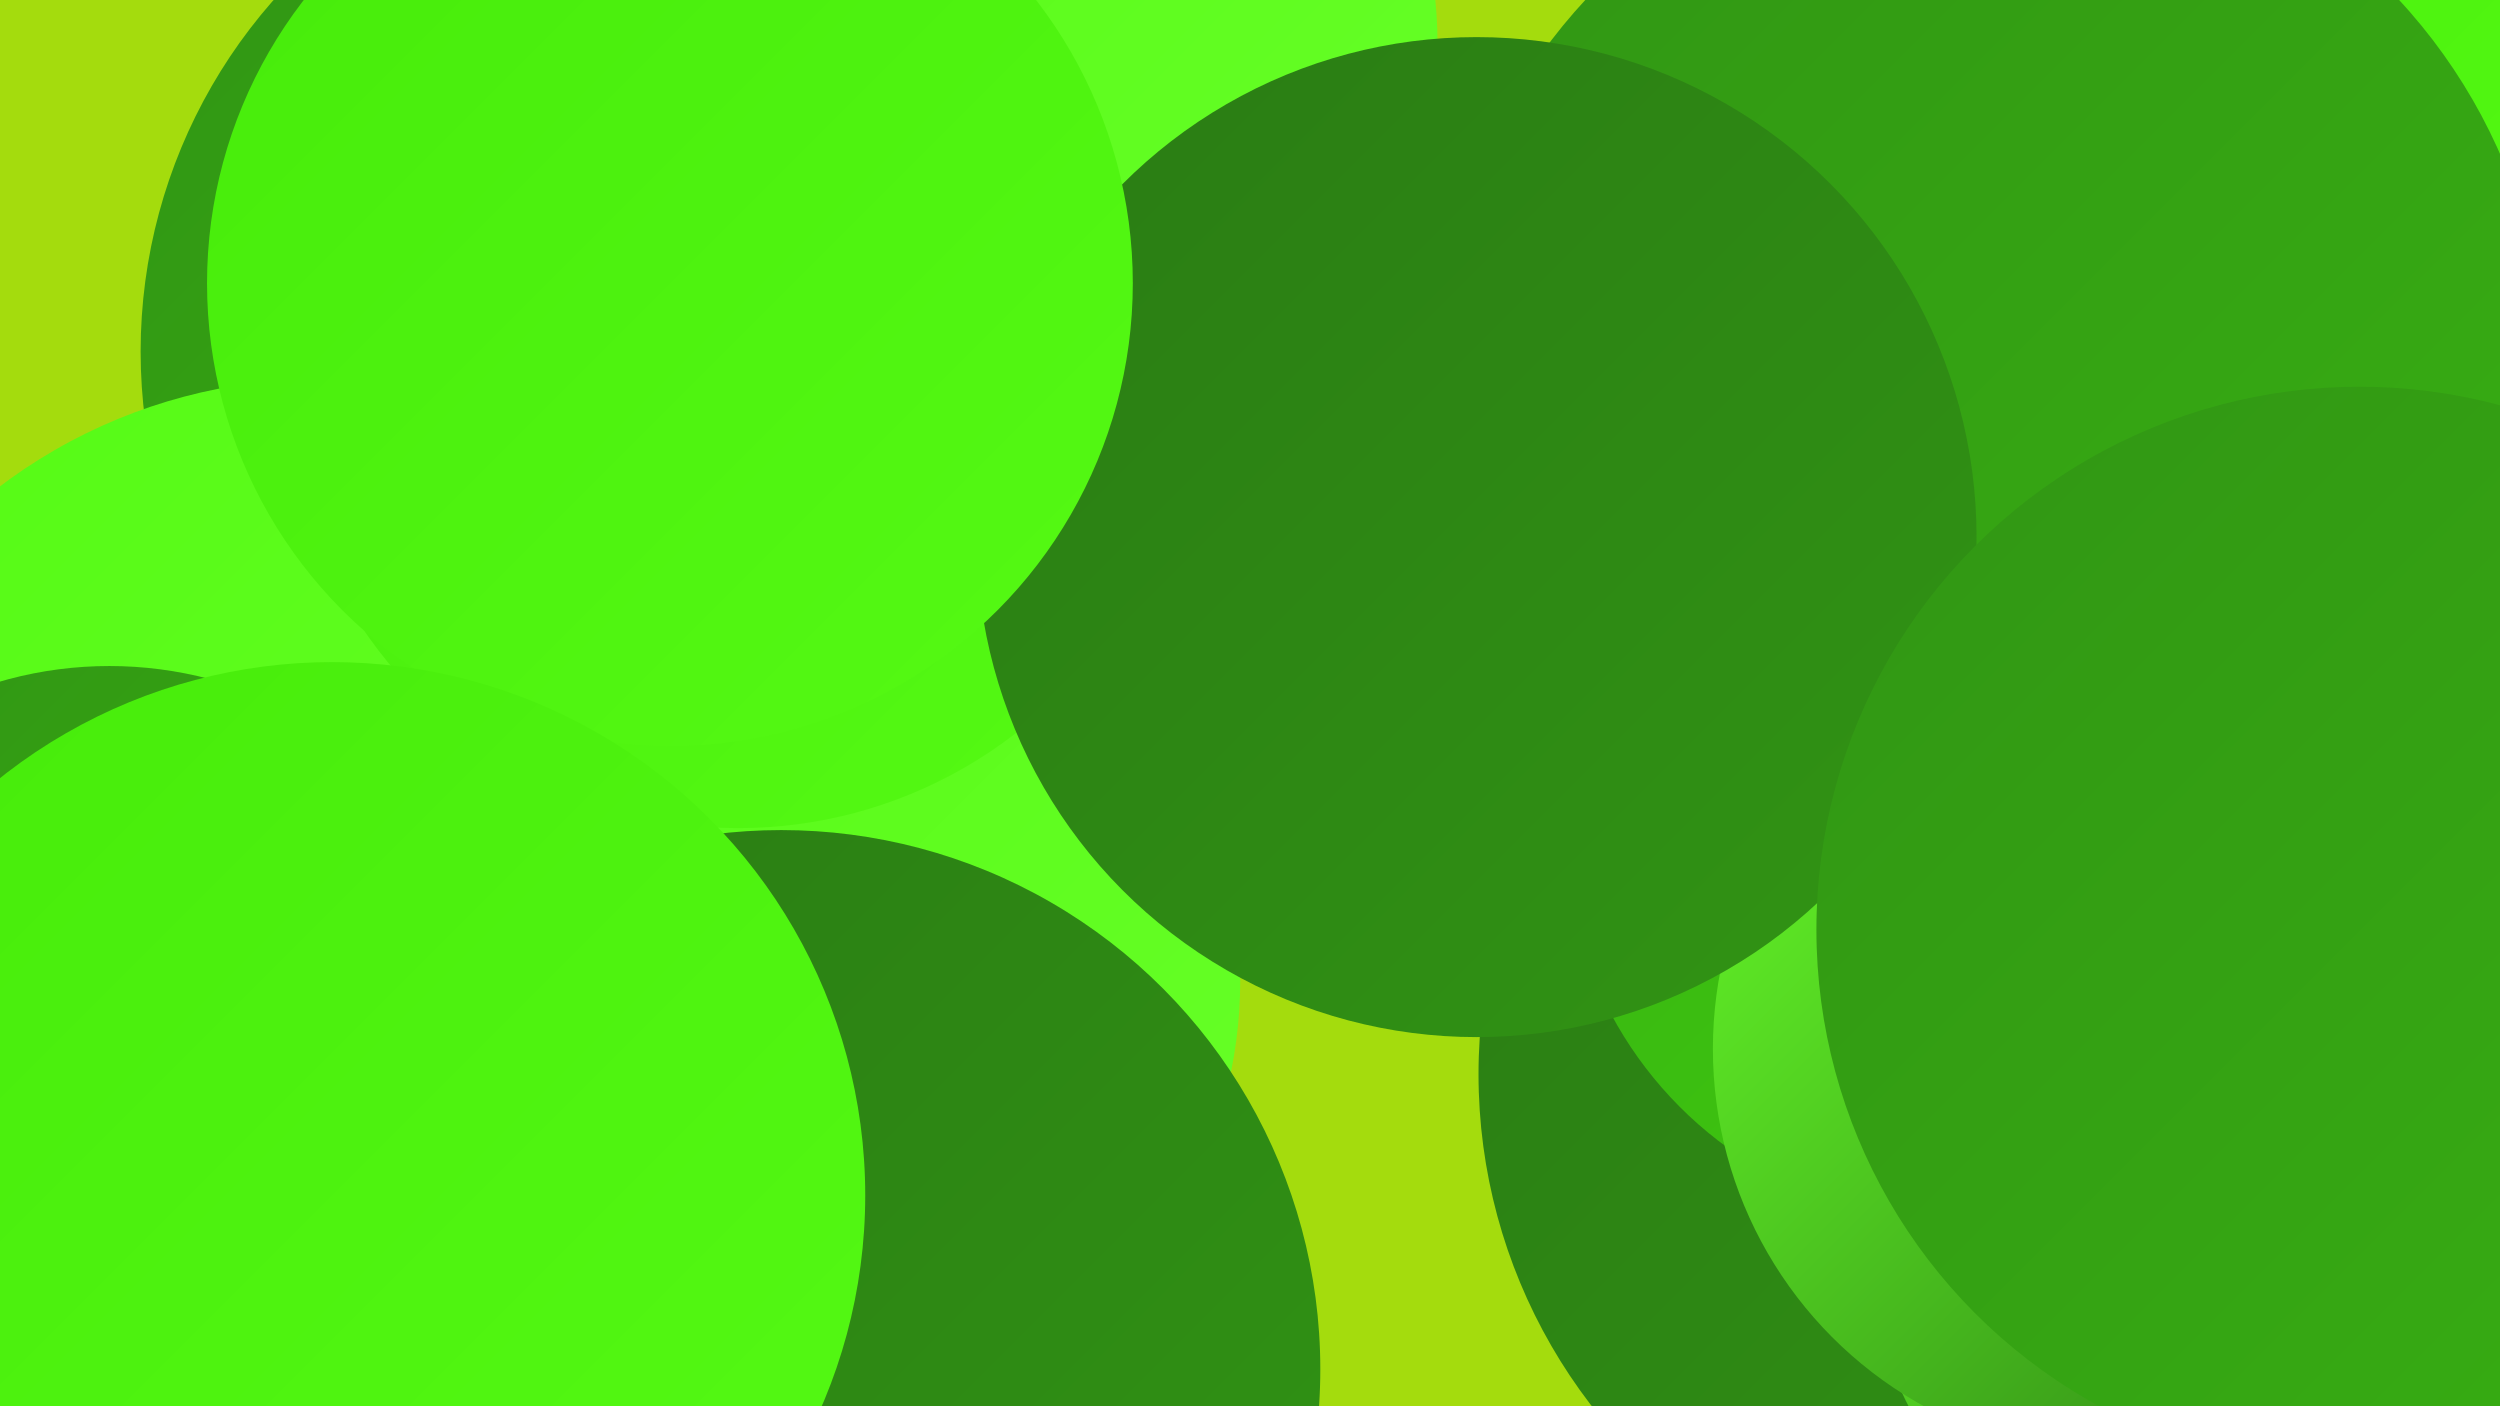
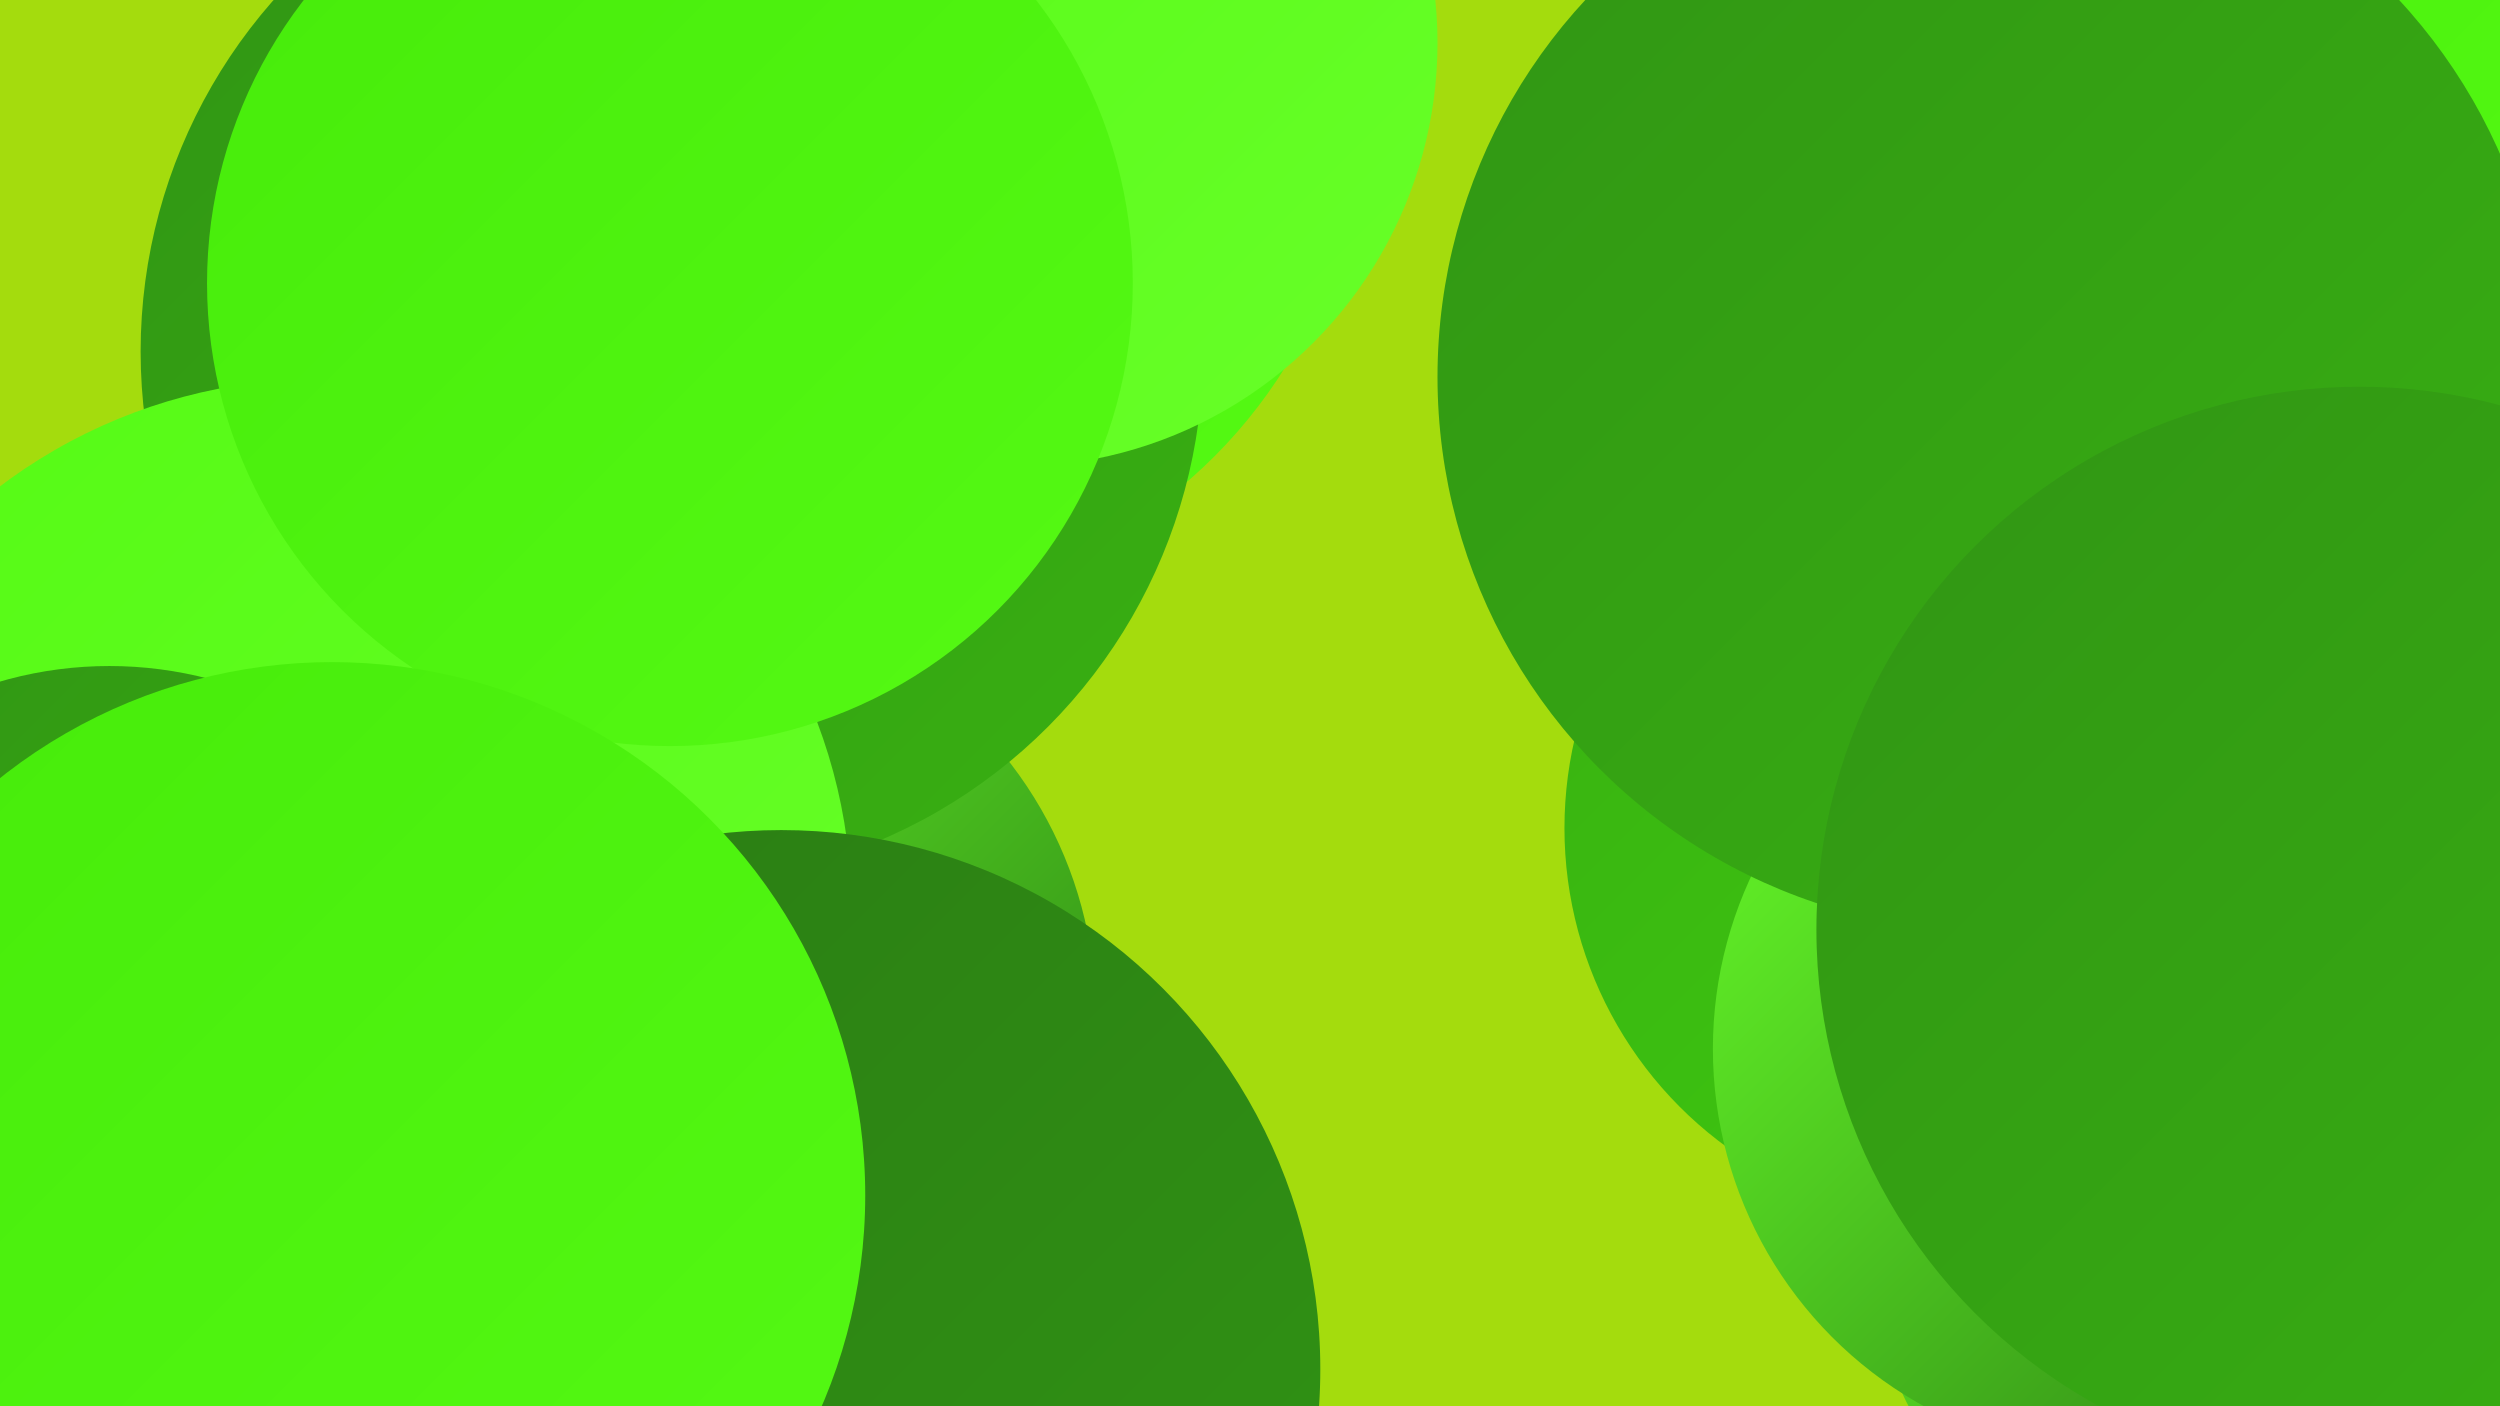
<svg xmlns="http://www.w3.org/2000/svg" width="1280" height="720">
  <defs>
    <linearGradient id="grad0" x1="0%" y1="0%" x2="100%" y2="100%">
      <stop offset="0%" style="stop-color:#2a7b14;stop-opacity:1" />
      <stop offset="100%" style="stop-color:#319514;stop-opacity:1" />
    </linearGradient>
    <linearGradient id="grad1" x1="0%" y1="0%" x2="100%" y2="100%">
      <stop offset="0%" style="stop-color:#319514;stop-opacity:1" />
      <stop offset="100%" style="stop-color:#38b012;stop-opacity:1" />
    </linearGradient>
    <linearGradient id="grad2" x1="0%" y1="0%" x2="100%" y2="100%">
      <stop offset="0%" style="stop-color:#38b012;stop-opacity:1" />
      <stop offset="100%" style="stop-color:#3fcd0f;stop-opacity:1" />
    </linearGradient>
    <linearGradient id="grad3" x1="0%" y1="0%" x2="100%" y2="100%">
      <stop offset="0%" style="stop-color:#3fcd0f;stop-opacity:1" />
      <stop offset="100%" style="stop-color:#46eb0a;stop-opacity:1" />
    </linearGradient>
    <linearGradient id="grad4" x1="0%" y1="0%" x2="100%" y2="100%">
      <stop offset="0%" style="stop-color:#46eb0a;stop-opacity:1" />
      <stop offset="100%" style="stop-color:#55fa14;stop-opacity:1" />
    </linearGradient>
    <linearGradient id="grad5" x1="0%" y1="0%" x2="100%" y2="100%">
      <stop offset="0%" style="stop-color:#55fa14;stop-opacity:1" />
      <stop offset="100%" style="stop-color:#68ff29;stop-opacity:1" />
    </linearGradient>
    <linearGradient id="grad6" x1="0%" y1="0%" x2="100%" y2="100%">
      <stop offset="0%" style="stop-color:#68ff29;stop-opacity:1" />
      <stop offset="100%" style="stop-color:#2a7b14;stop-opacity:1" />
    </linearGradient>
  </defs>
  <rect width="1280" height="720" fill="#a4dc0d" />
  <circle cx="440" cy="52" r="257" fill="url(#grad4)" />
  <circle cx="351" cy="519" r="210" fill="url(#grad6)" />
-   <circle cx="1035" cy="550" r="278" fill="url(#grad0)" />
  <circle cx="344" cy="180" r="272" fill="url(#grad1)" />
  <circle cx="1003" cy="424" r="202" fill="url(#grad2)" />
  <circle cx="1191" cy="611" r="240" fill="url(#grad6)" />
  <circle cx="1086" cy="537" r="209" fill="url(#grad6)" />
  <circle cx="1124" cy="35" r="222" fill="url(#grad4)" />
  <circle cx="164" cy="466" r="272" fill="url(#grad5)" />
  <circle cx="472" cy="648" r="186" fill="url(#grad0)" />
  <circle cx="56" cy="542" r="201" fill="url(#grad1)" />
  <circle cx="1020" cy="193" r="284" fill="url(#grad1)" />
-   <circle cx="401" cy="502" r="234" fill="url(#grad5)" />
-   <circle cx="378" cy="192" r="232" fill="url(#grad4)" />
  <circle cx="519" cy="22" r="217" fill="url(#grad5)" />
-   <circle cx="756" cy="275" r="256" fill="url(#grad0)" />
  <circle cx="400" cy="701" r="276" fill="url(#grad0)" />
  <circle cx="1208" cy="476" r="278" fill="url(#grad1)" />
  <circle cx="343" cy="145" r="237" fill="url(#grad4)" />
  <circle cx="170" cy="612" r="273" fill="url(#grad4)" />
</svg>